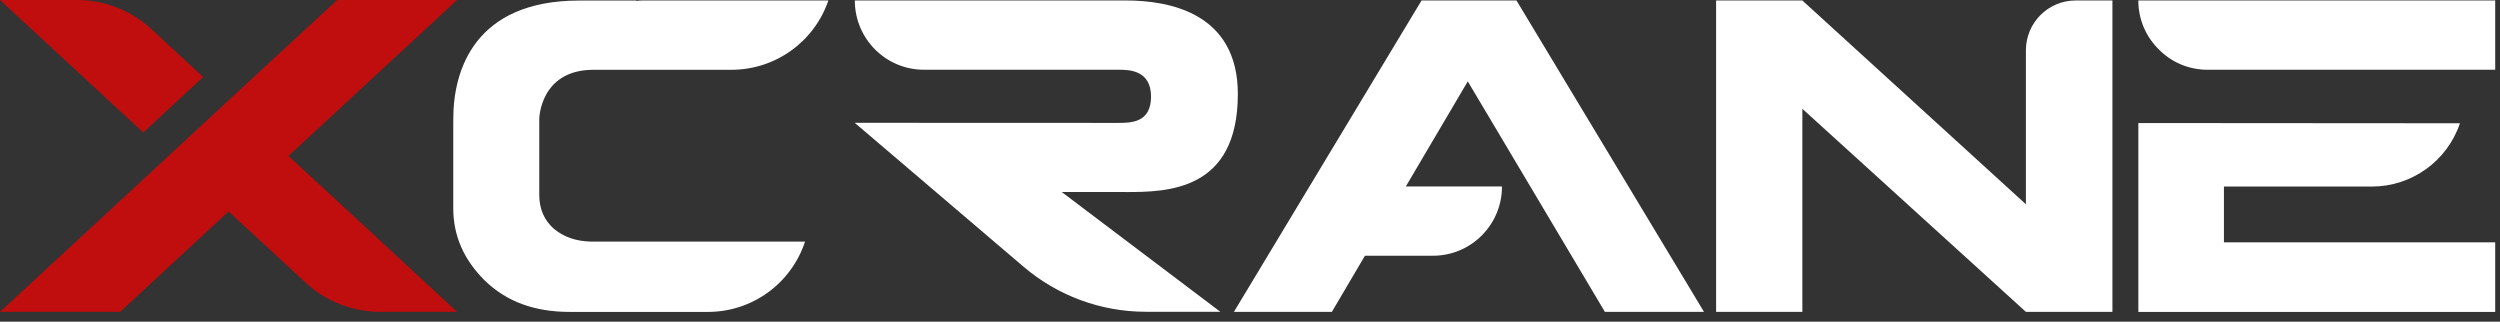
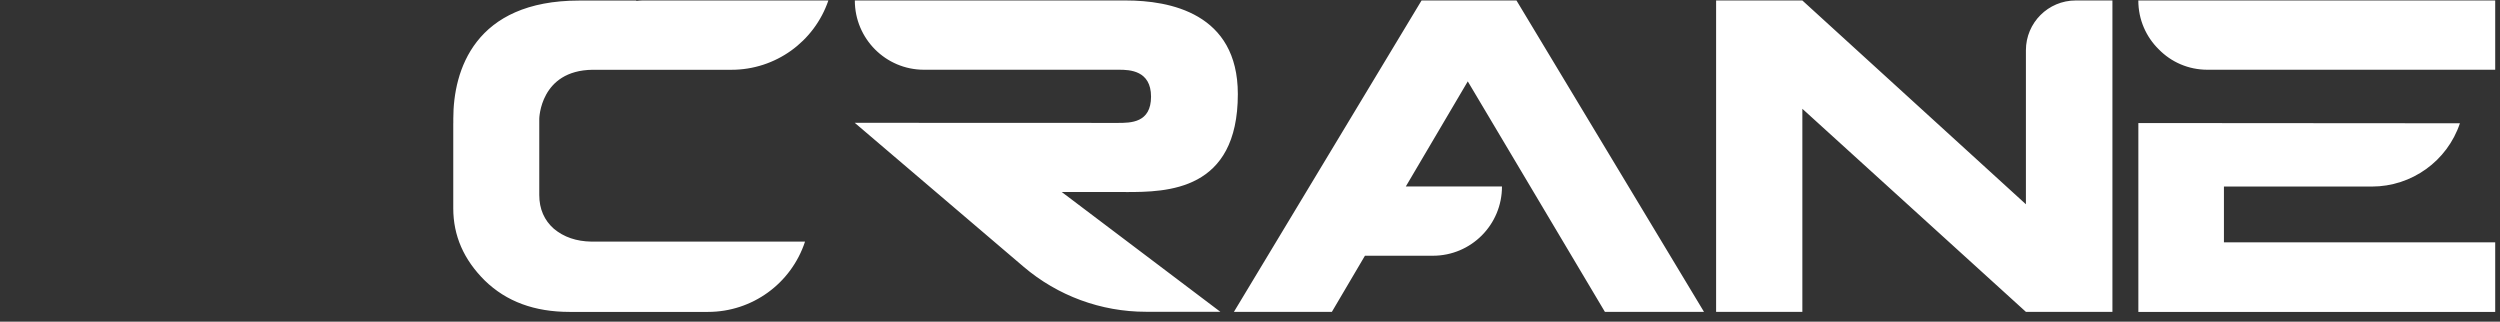
<svg xmlns="http://www.w3.org/2000/svg" width="171" height="22" viewBox="0 0 171 22" fill="none">
  <rect x="0" y="0" width="171" height="22" fill="#333333" stroke="none" />
  <g clip-path="url(#clip0_144_338)">
-     <path d="M170.672 16.58V21.334H146.264V8.416L168.258 8.432C167.391 11.021 164.958 12.76 162.236 12.76H152.117V16.577H170.672V16.58ZM77.004 13.136C79.824 13.136 84.668 13.076 84.668 6.434C84.668 0.887 79.994 0.032 77.007 0.032H58.47C58.47 2.649 60.585 4.77 63.197 4.77H76.54C77.262 4.77 78.731 4.814 78.731 6.61C78.731 8.407 77.344 8.407 76.452 8.407L58.464 8.4L70.007 18.24C72.343 20.232 75.308 21.325 78.378 21.325H83.47L72.623 13.133H77.007L77.004 13.136ZM36.886 10.288V11.343V13.338C36.886 14.297 37.23 15.071 37.886 15.649C38.569 16.217 39.417 16.51 40.457 16.526H55.064C54.121 19.396 51.446 21.334 48.43 21.334H38.957C36.559 21.334 34.636 20.627 33.158 19.187C31.715 17.754 31.003 16.119 31.003 14.247V12.031V11.011V8.438H31.006V8.101C31.006 4.836 32.446 0.038 39.619 0.038H43.523V0.063C43.656 0.054 43.775 0.032 43.92 0.032H56.661C55.691 2.866 53.031 4.773 50.037 4.773H40.533C36.937 4.814 36.886 8.123 36.886 8.123V10.288ZM141.979 0.032H144.49V21.331H138.572L123.281 7.441V21.331H117.382V0.032H123.281L138.572 13.972V3.438C138.572 1.556 140.097 0.032 141.975 0.032H141.979ZM170.672 0.035V4.77H150.992C149.681 4.77 148.508 4.243 147.657 3.372C146.791 2.519 146.261 1.345 146.261 0.032H170.669L170.672 0.035ZM103.727 0.032L116.553 21.331H109.775L100.396 5.566L96.158 12.754H102.735C102.741 15.368 100.626 17.492 98.014 17.492H93.362L91.1 21.331H84.4L97.235 0.032H103.727Z" fill="white" />
-     <path d="M13.897 5.266L9.797 9.066L-0 7.62939e-06H5.272C7.159 7.62939e-06 8.981 0.717 10.374 2.011L13.894 5.266H13.897ZM19.73 10.667L31.261 7.62939e-06H23.061L15.627 6.866L11.527 10.667L-0 21.331H8.215L15.63 14.465L17.367 16.065L20.906 19.336C22.283 20.614 24.104 21.331 26.008 21.331H31.264L21.467 12.268L19.73 10.667Z" fill="#C00D0D" />
+     <path d="M170.672 16.58V21.334H146.264V8.416L168.258 8.432C167.391 11.021 164.958 12.76 162.236 12.76H152.117V16.577H170.672V16.58ZM77.004 13.136C79.824 13.136 84.668 13.076 84.668 6.434C84.668 0.887 79.994 0.032 77.007 0.032H58.47C58.47 2.649 60.585 4.77 63.197 4.77H76.54C77.262 4.77 78.731 4.814 78.731 6.61C78.731 8.407 77.344 8.407 76.452 8.407L58.464 8.4L70.007 18.24C72.343 20.232 75.308 21.325 78.378 21.325H83.47L72.623 13.133H77.007L77.004 13.136ZM36.886 10.288V13.338C36.886 14.297 37.23 15.071 37.886 15.649C38.569 16.217 39.417 16.51 40.457 16.526H55.064C54.121 19.396 51.446 21.334 48.43 21.334H38.957C36.559 21.334 34.636 20.627 33.158 19.187C31.715 17.754 31.003 16.119 31.003 14.247V12.031V11.011V8.438H31.006V8.101C31.006 4.836 32.446 0.038 39.619 0.038H43.523V0.063C43.656 0.054 43.775 0.032 43.92 0.032H56.661C55.691 2.866 53.031 4.773 50.037 4.773H40.533C36.937 4.814 36.886 8.123 36.886 8.123V10.288ZM141.979 0.032H144.49V21.331H138.572L123.281 7.441V21.331H117.382V0.032H123.281L138.572 13.972V3.438C138.572 1.556 140.097 0.032 141.975 0.032H141.979ZM170.672 0.035V4.77H150.992C149.681 4.77 148.508 4.243 147.657 3.372C146.791 2.519 146.261 1.345 146.261 0.032H170.669L170.672 0.035ZM103.727 0.032L116.553 21.331H109.775L100.396 5.566L96.158 12.754H102.735C102.741 15.368 100.626 17.492 98.014 17.492H93.362L91.1 21.331H84.4L97.235 0.032H103.727Z" fill="white" />
  </g>
  <defs>
    <clipPath id="clip0_144_338">
      <rect width="170.672" height="21.334" fill="white" />
    </clipPath>
  </defs>
</svg>